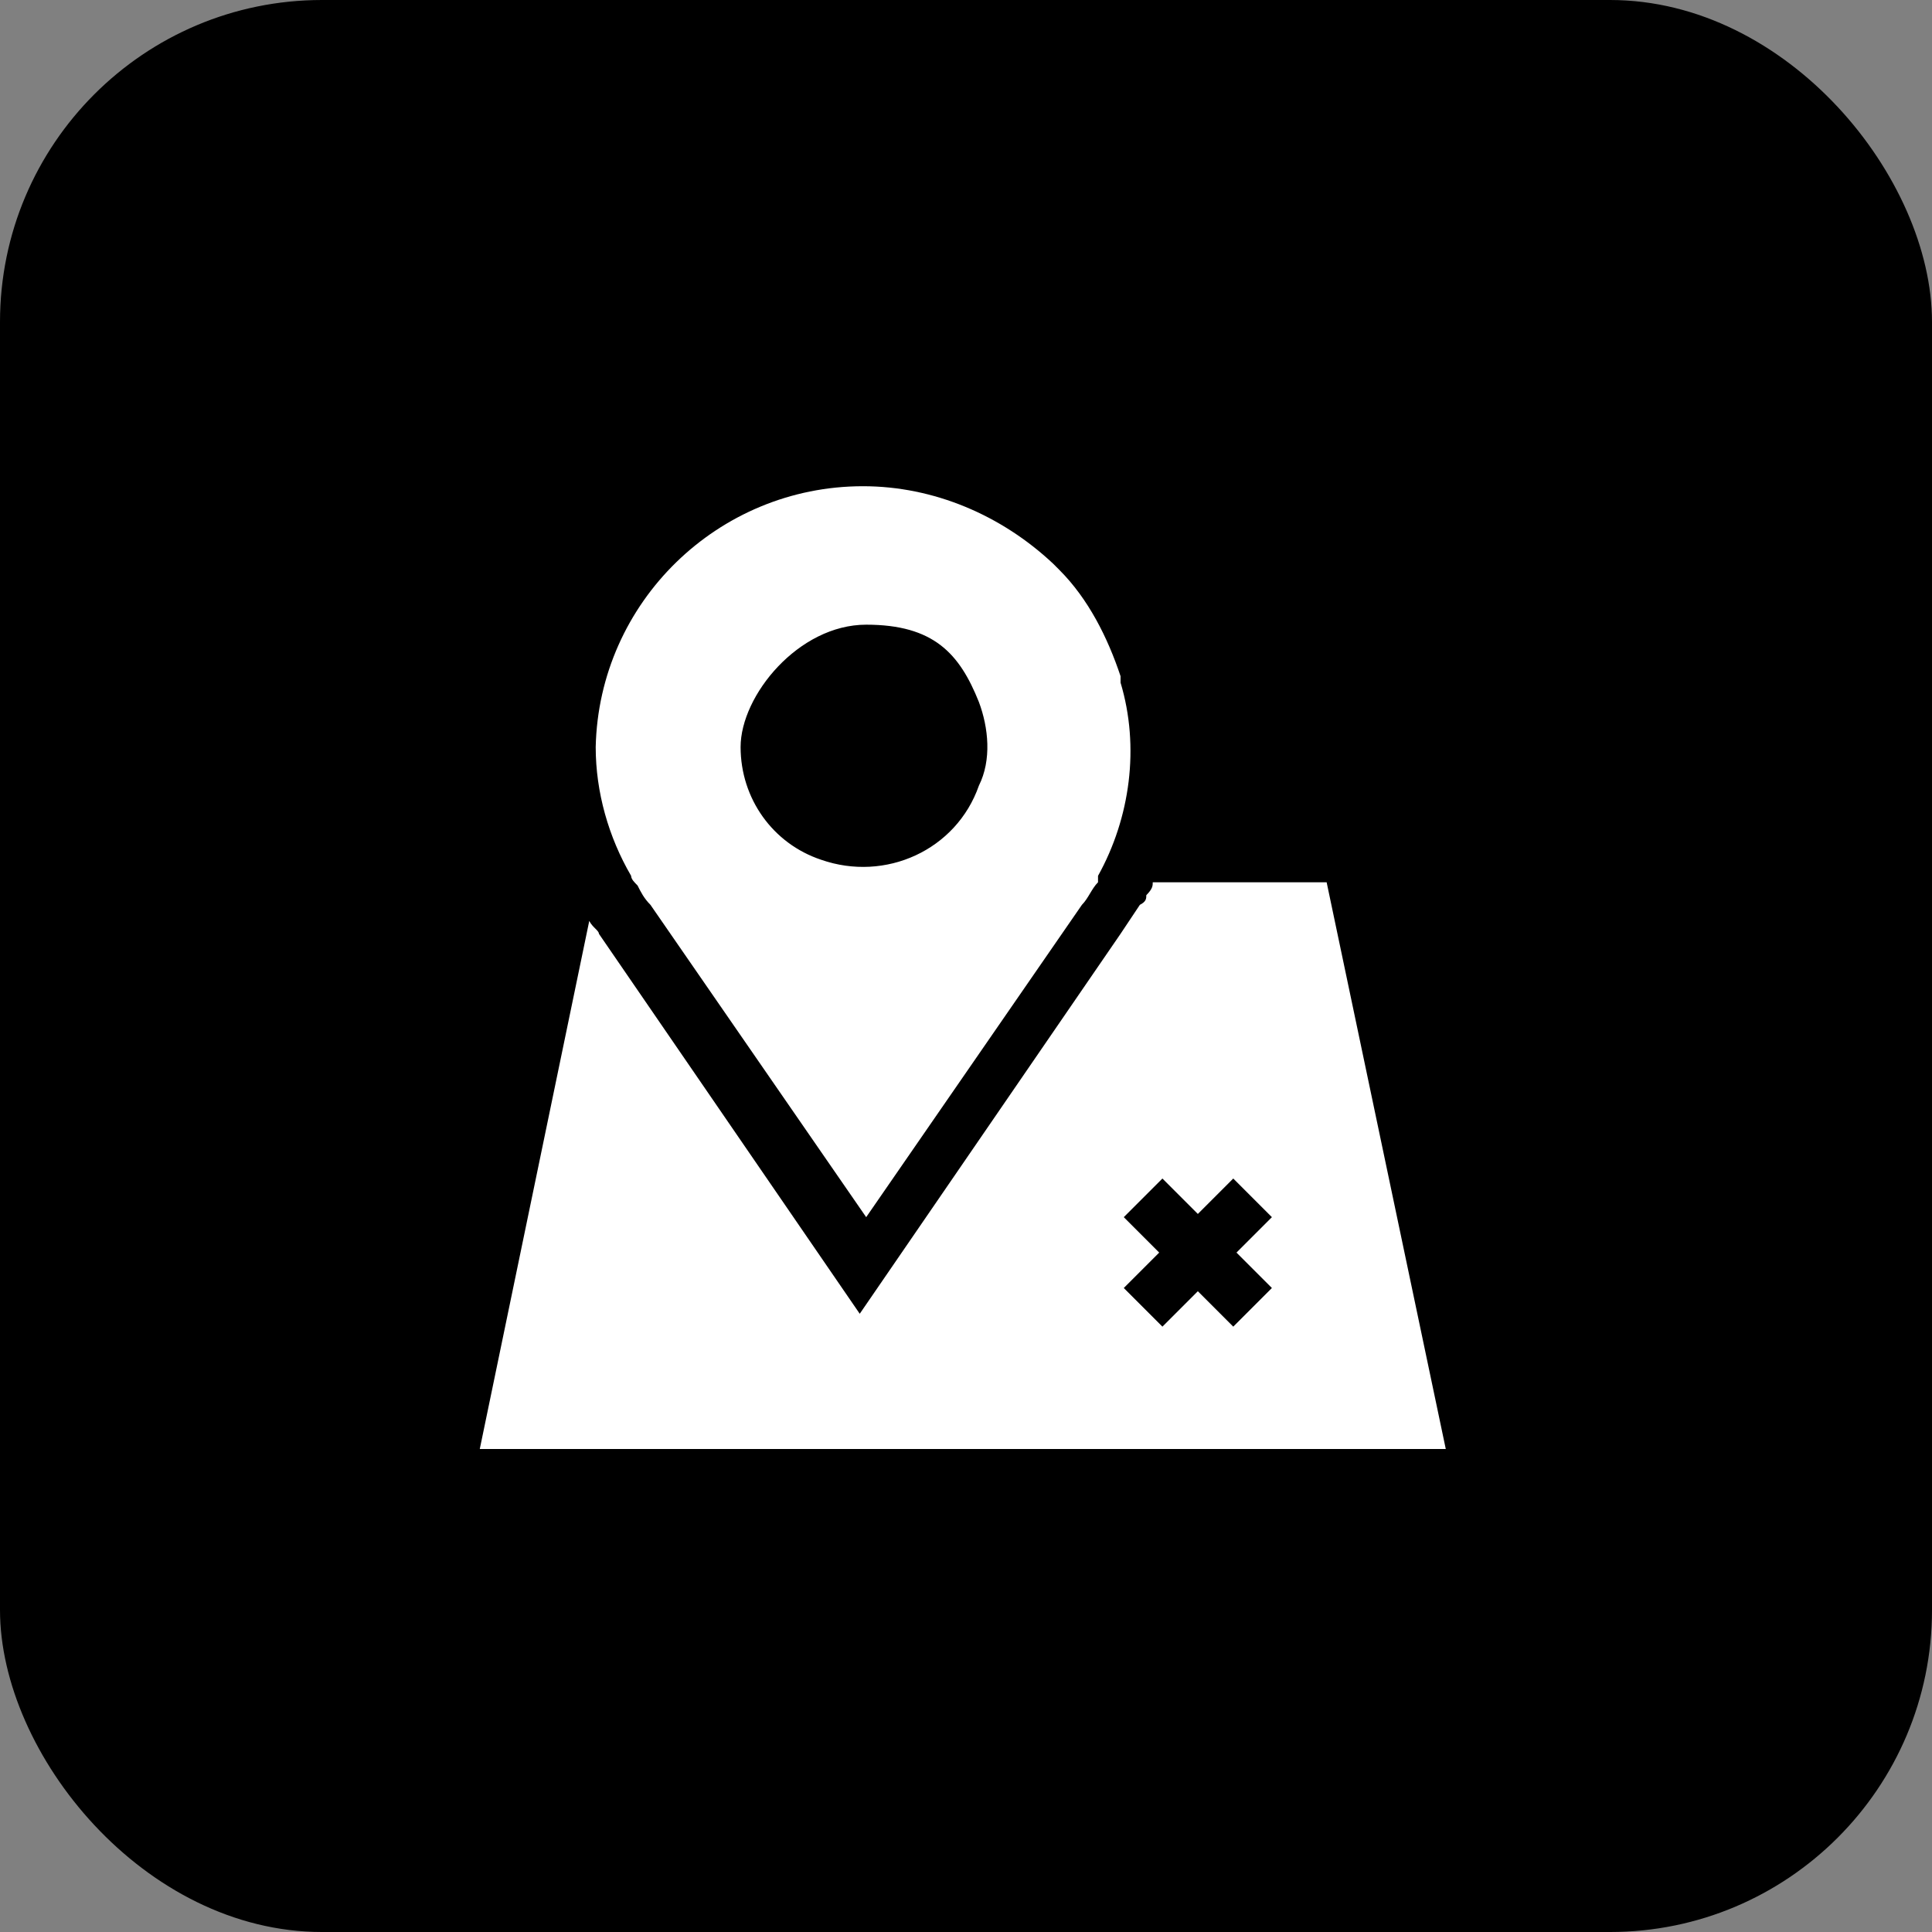
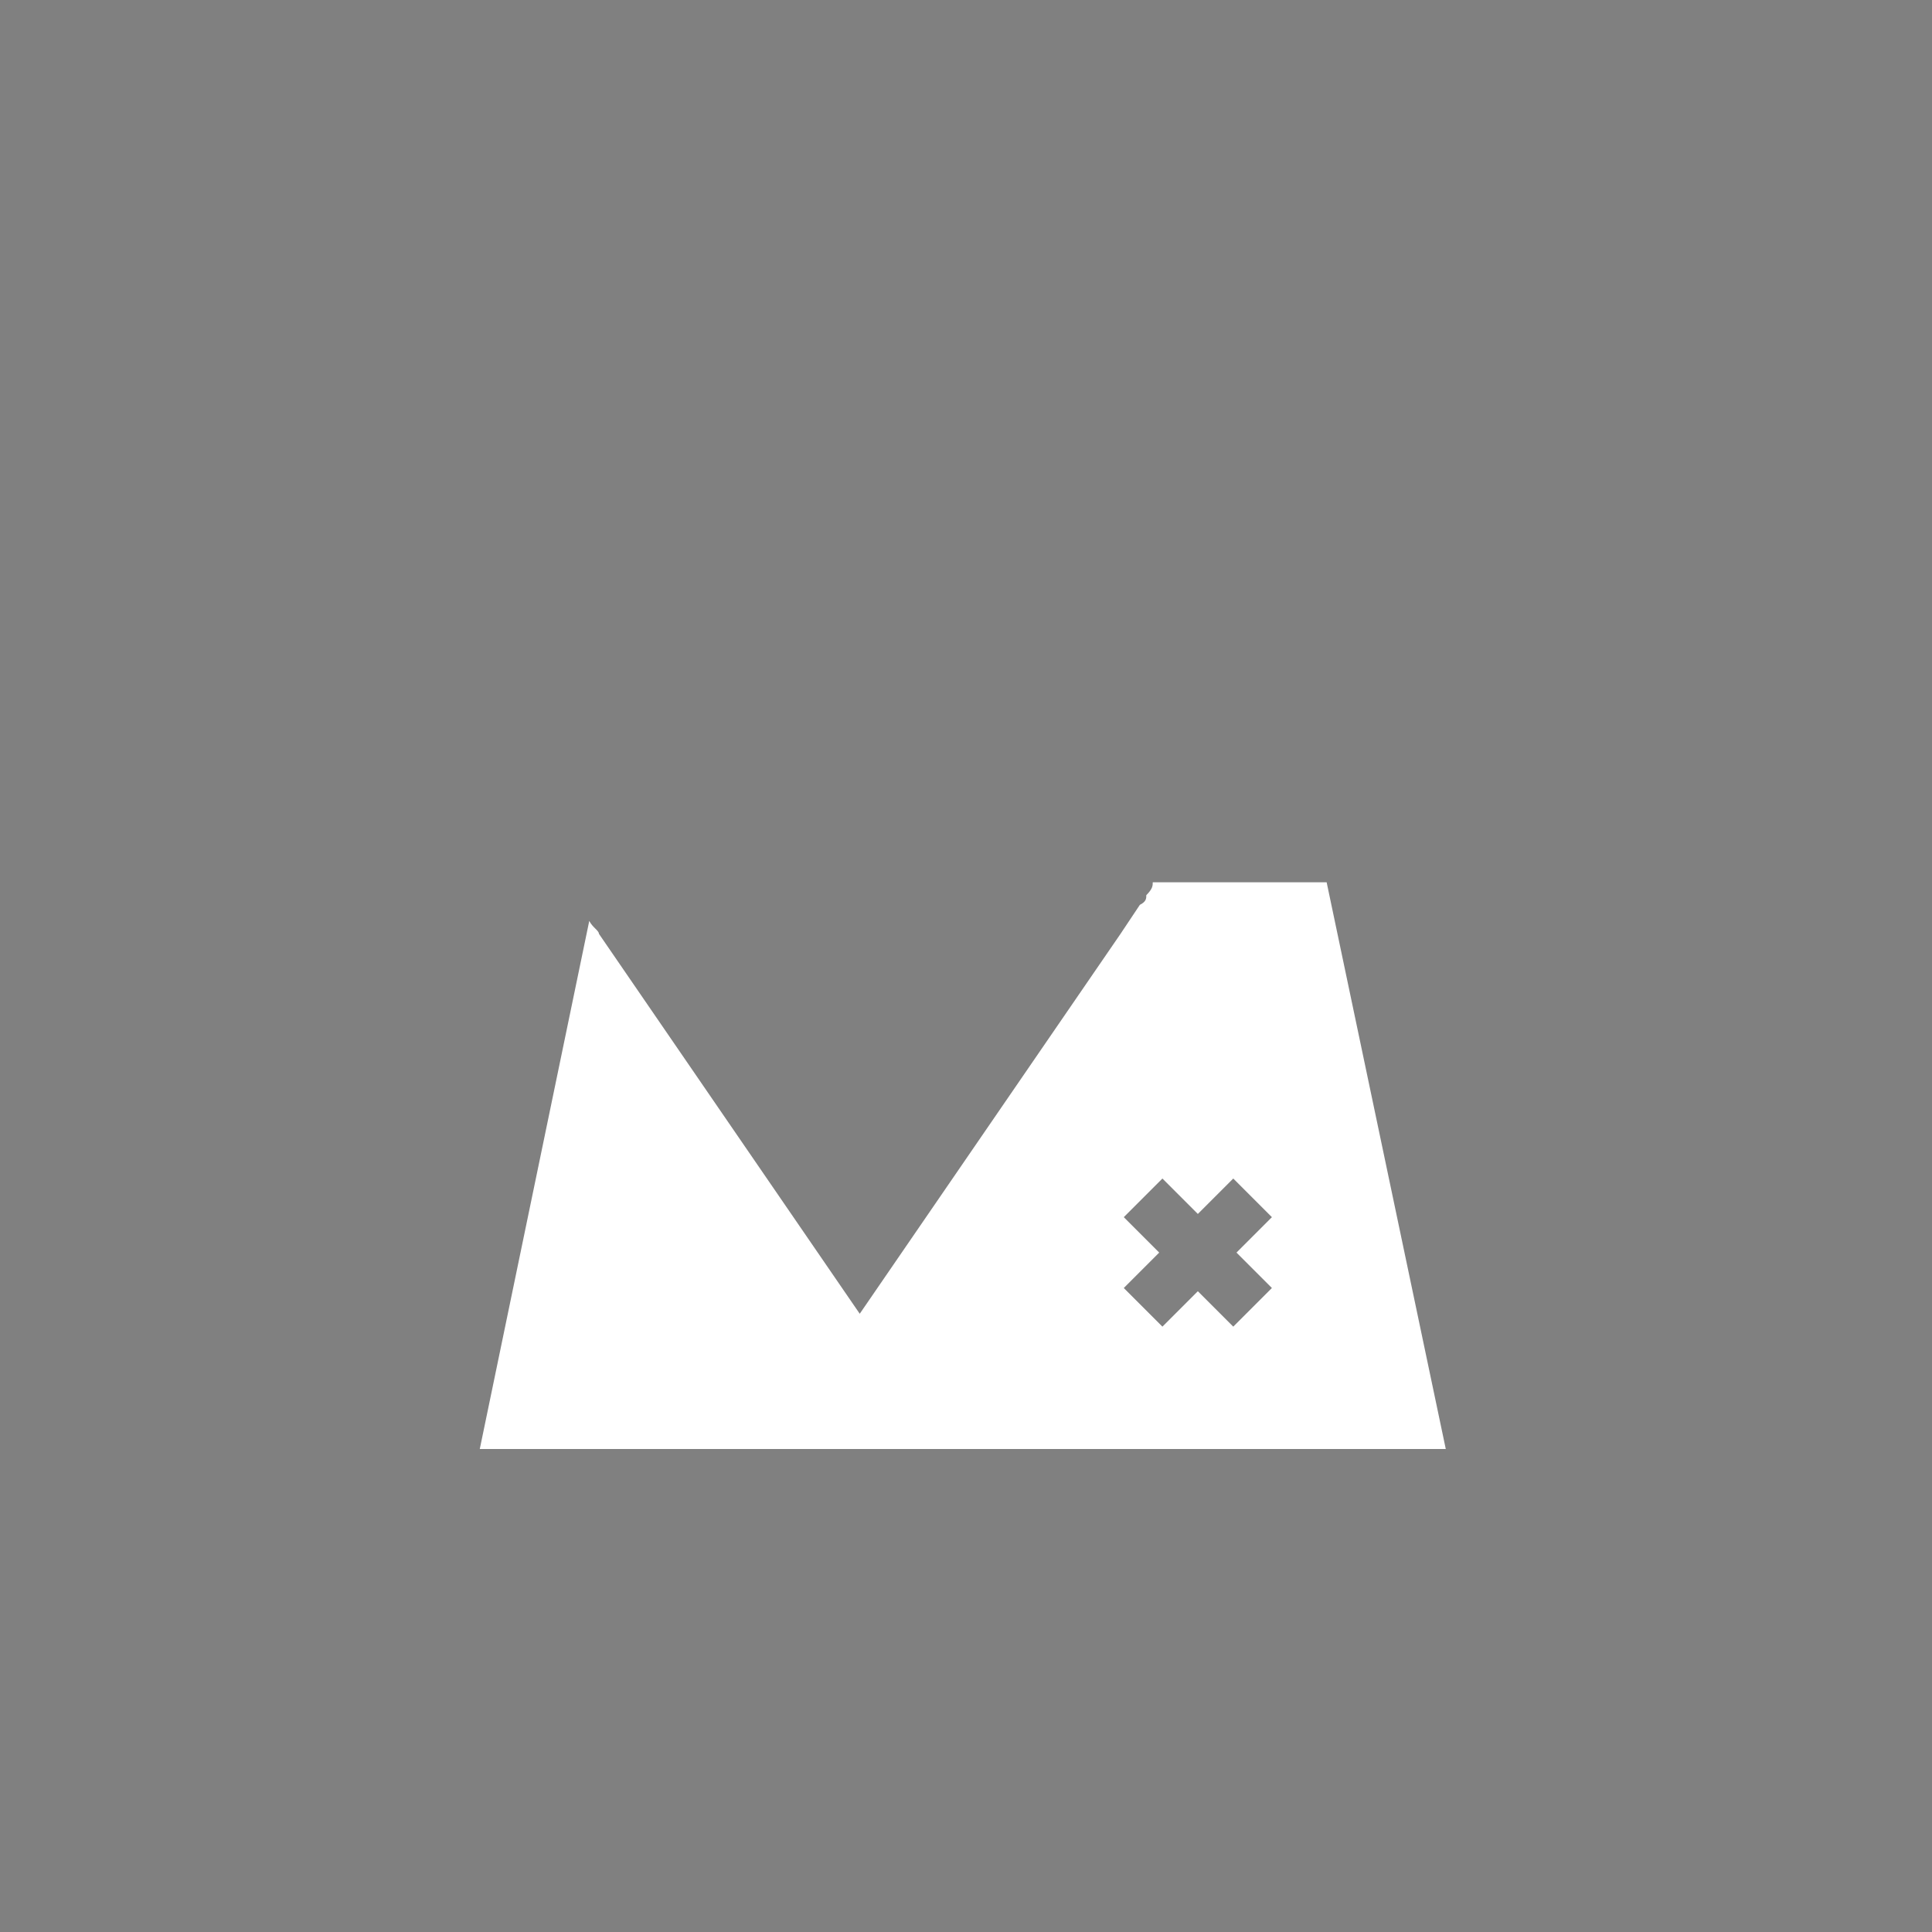
<svg xmlns="http://www.w3.org/2000/svg" id="Calque_1" version="1.1" viewBox="0 0 60 60">
  <rect x="0" y="0" width="60" height="60" fill="#808080" stroke="none" />
  <defs>
    <style>
      .st0 {
        fill: #fff;
      }
    </style>
  </defs>
-   <rect width="60" height="60" rx="10" ry="10" />
  <g id="Groupe_22">
-     <path id="Tracé_190" class="st0" d="M34.8,21c-.4-1.2-1-2.4-1.9-3.3l-.2-.2h0c-1.6-1.5-3.7-2.4-5.9-2.4-4.5,0-8.2,3.6-8.3,8.1,0,1.4.4,2.8,1.1,4,0,.1.1.2.2.3.1.2.2.4.4.6l6.7,9.7,6.7-9.7c.2-.2.3-.5.5-.7,0,0,0-.2,0-.2,1-1.8,1.3-4,.7-6M30.4,24.4c-.7,2-2.9,3-4.9,2.3-1.5-.5-2.5-1.9-2.5-3.5s1.8-3.8,3.9-3.8,2.9.9,3.5,2.4c.3.8.4,1.8,0,2.6" />
    <path id="Tracé_191" class="st0" d="M41.3,27.4h-5.5c0,.1,0,.2-.2.4,0,.1,0,.2-.2.3-.2.3-.4.6-.6.9l-8.1,11.8-8.1-11.8c0-.1-.2-.2-.3-.4l-3.4,16.4h30l-3.7-17.6h0ZM39.5,40l-1.2,1.2-1.1-1.1-1.1,1.1-1.2-1.2,1.1-1.1-1.1-1.1,1.2-1.2,1.1,1.1,1.1-1.1,1.2,1.2-1.1,1.1,1.1,1.1Z" />
  </g>
</svg>